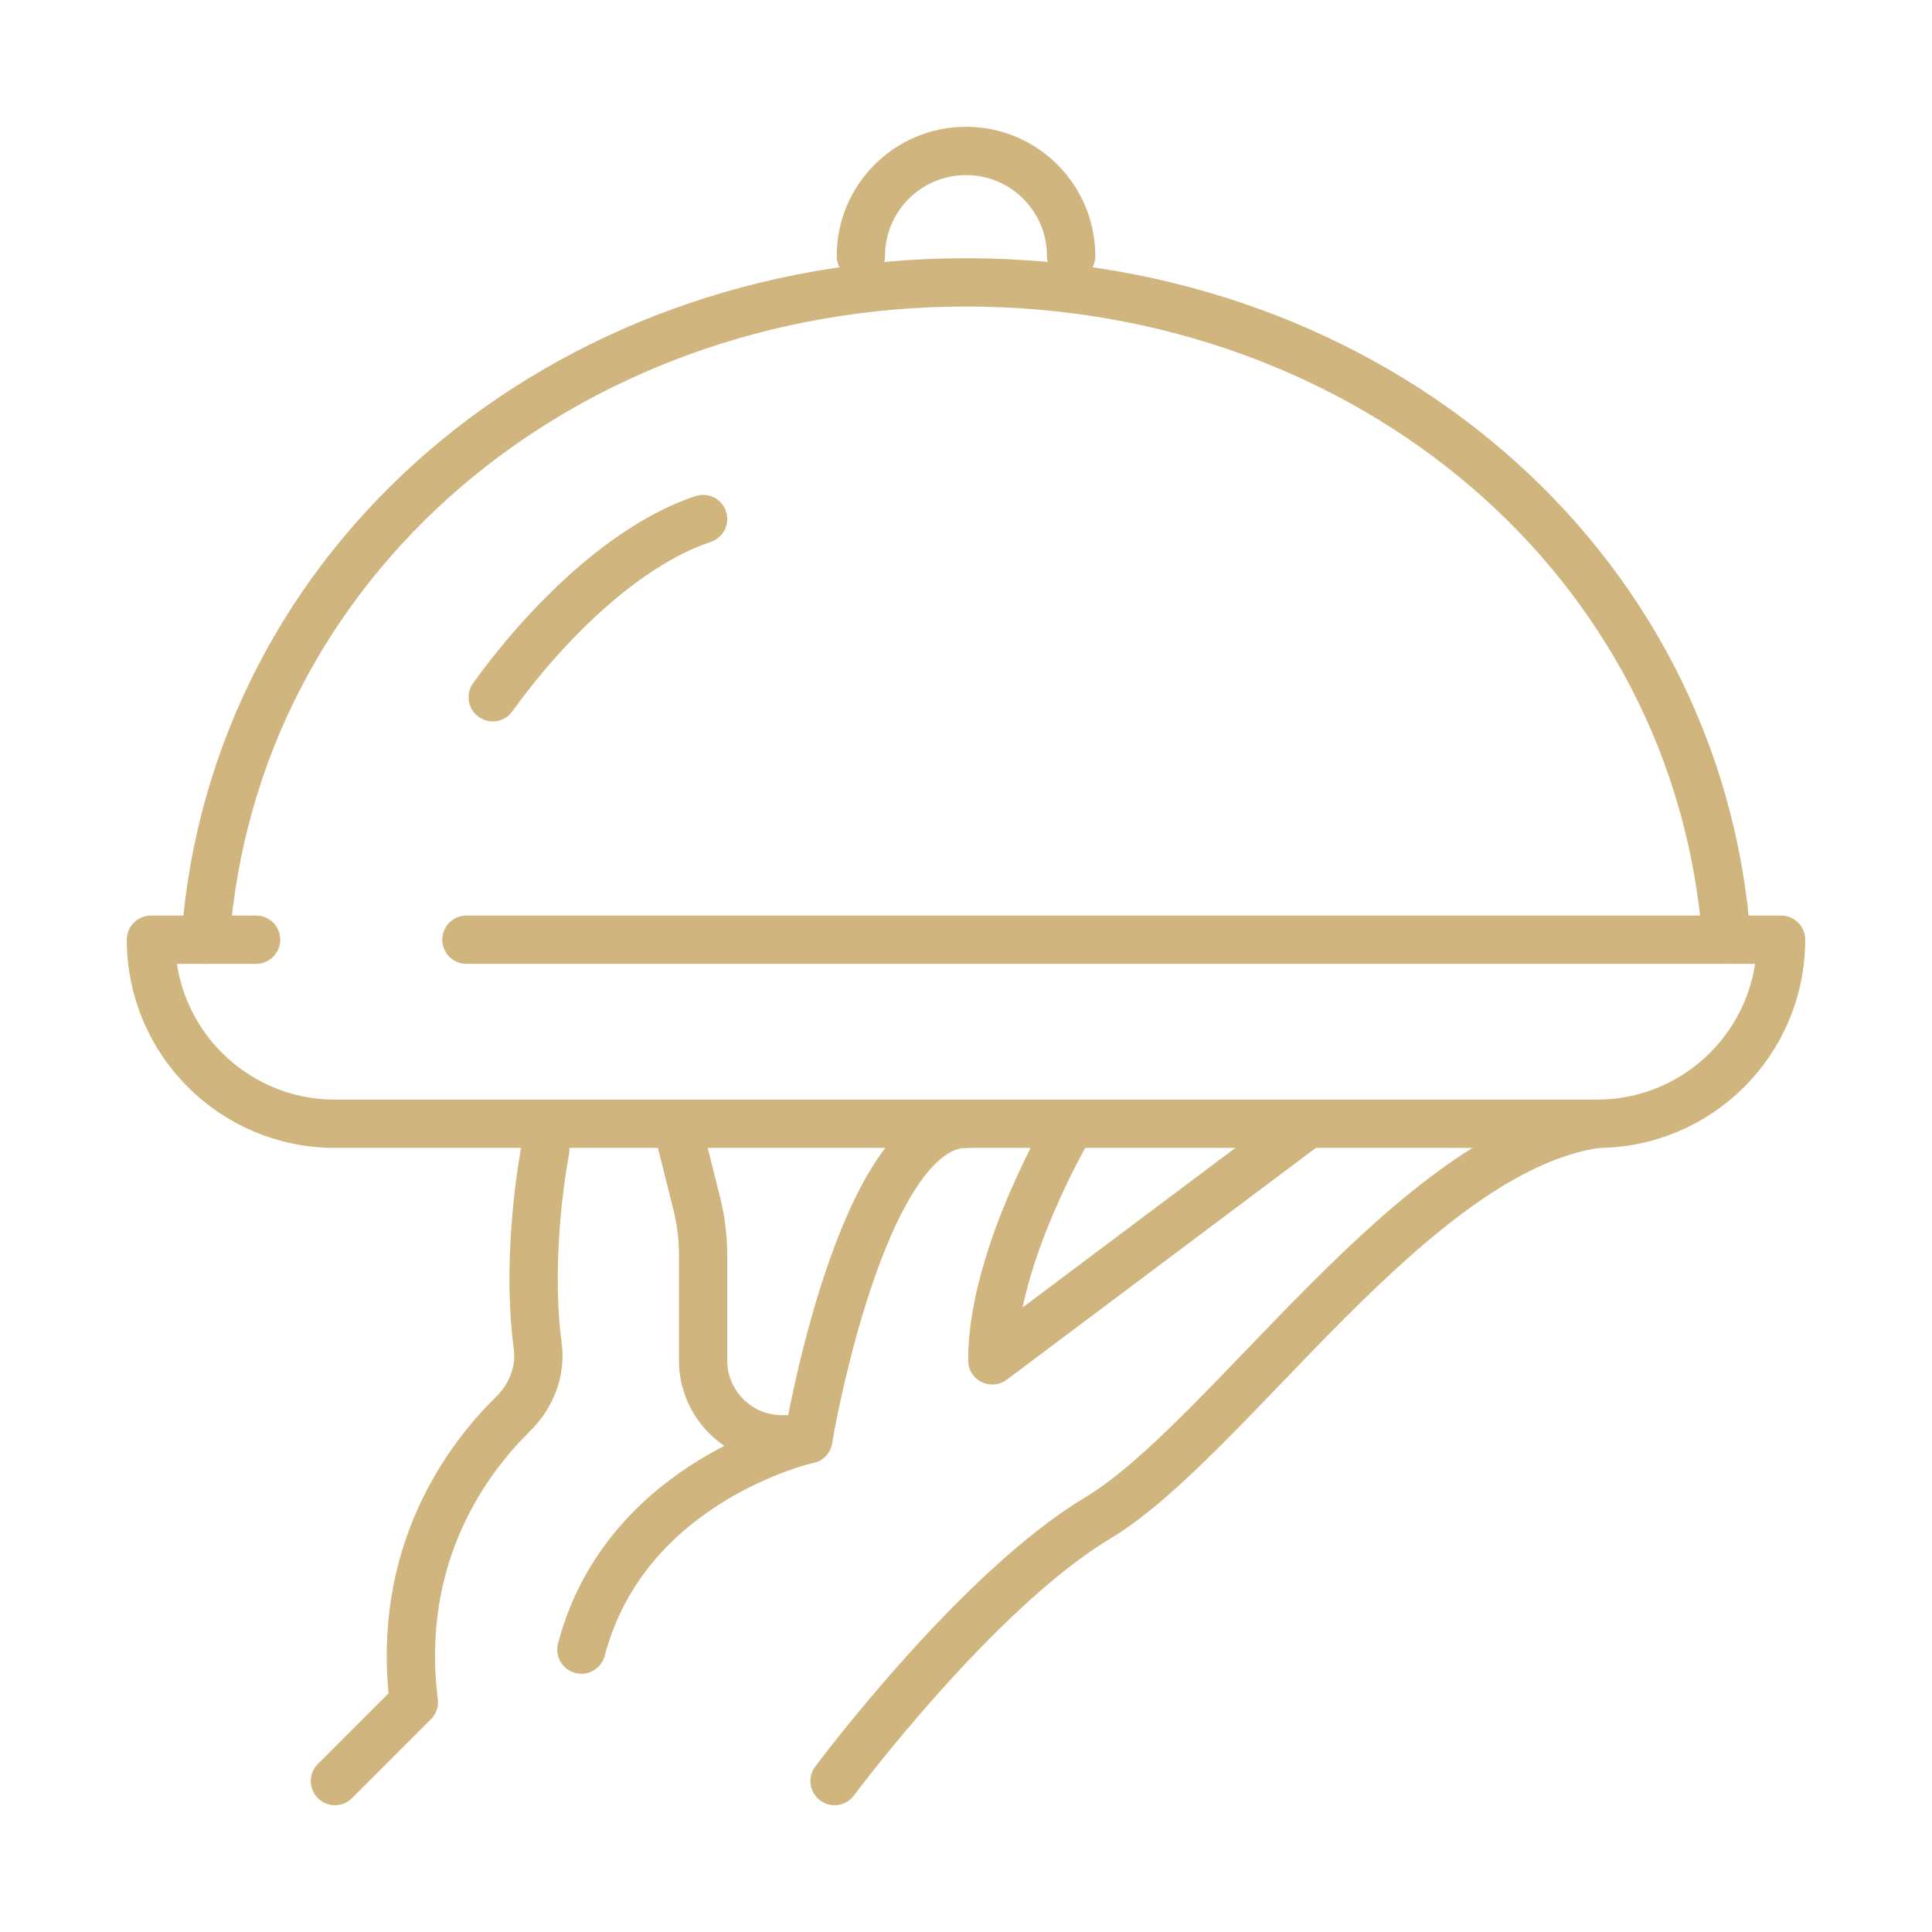
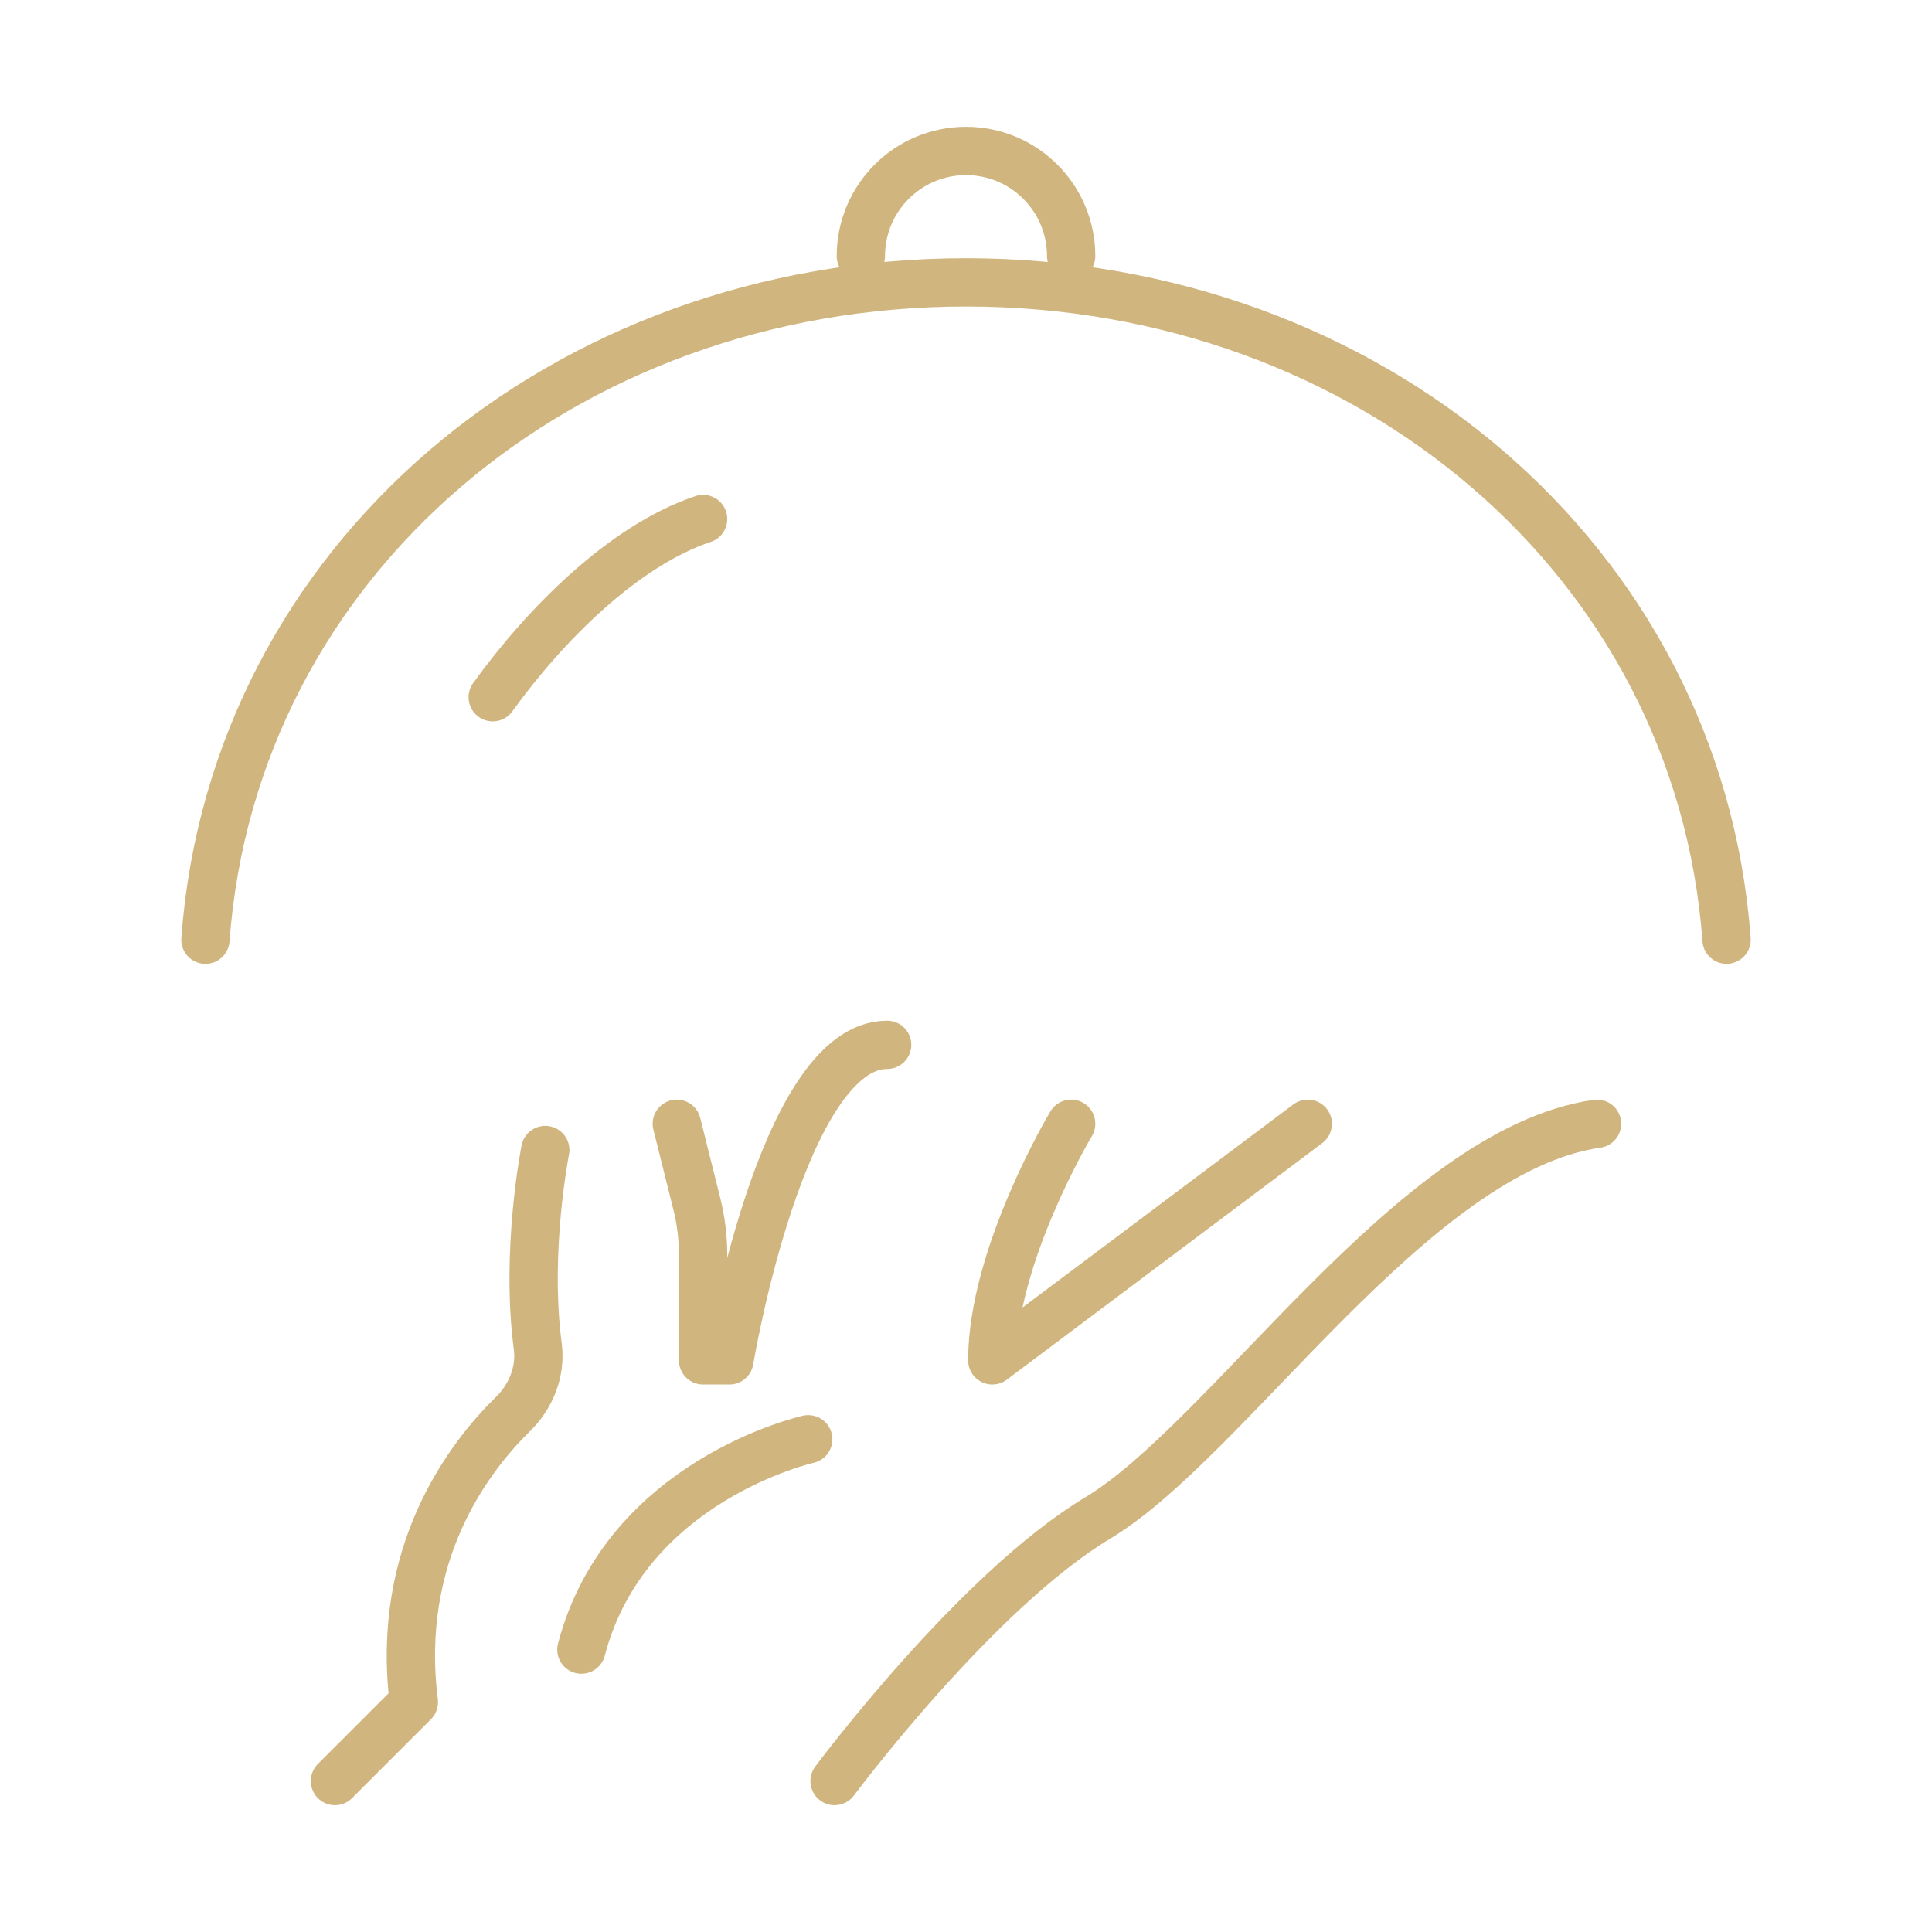
<svg xmlns="http://www.w3.org/2000/svg" version="1.1" id="Calque_1" x="0px" y="0px" width="64px" height="64px" viewBox="0 0 64 64" enable-background="new 0 0 64 64" xml:space="preserve">
  <g id="waiter-services">
-     <path fill="none" stroke="#D0B57F" stroke-width="1.6" stroke-linecap="round" stroke-linejoin="round" stroke-miterlimit="10" d="   M15.451,31.129H59l0,0c0,3.368-2.73,6.097-6.096,6.097H11.096C7.73,37.226,5,34.497,5,31.129l0,0h3.483" />
    <path fill="none" stroke="#D0B57F" stroke-width="1.6" stroke-linecap="round" stroke-linejoin="round" stroke-miterlimit="10" d="   M6.805,31.129C7.734,18.545,18.659,9.354,32,9.354c13.342,0,24.266,9.191,25.195,21.774" />
    <path fill="none" stroke="#D0B57F" stroke-width="1.6" stroke-linecap="round" stroke-linejoin="round" stroke-miterlimit="10" d="   M16.322,23.097c1.742-2.419,4.356-5.034,6.969-5.904" />
    <g>
      <path fill="none" stroke="#D0B57F" stroke-width="1.6" stroke-linecap="round" stroke-miterlimit="10" d="M27.646,59    c0,0,4.688-6.297,8.709-8.709c4.354-2.613,10.453-12.195,16.549-13.065" />
      <path fill="none" stroke="#D0B57F" stroke-width="1.6" stroke-linecap="round" stroke-linejoin="round" stroke-miterlimit="10" d="    M18.063,38.096c0,0-0.666,3.335-0.249,6.502c0.109,0.834-0.221,1.657-0.823,2.247c-1.479,1.449-3.896,4.63-3.282,9.542    c0,0-1.742,1.742-2.613,2.613" />
-       <path fill="none" stroke="#D0B57F" stroke-width="1.6" stroke-linecap="round" stroke-linejoin="round" stroke-miterlimit="10" d="    M22.42,37.226l0.663,2.653c0.138,0.553,0.208,1.118,0.208,1.689v3.496c0,1.443,1.169,2.615,2.613,2.615h0.871    c0,0,1.742-10.453,5.226-10.453" />
+       <path fill="none" stroke="#D0B57F" stroke-width="1.6" stroke-linecap="round" stroke-linejoin="round" stroke-miterlimit="10" d="    M22.42,37.226l0.663,2.653c0.138,0.553,0.208,1.118,0.208,1.689v3.496h0.871    c0,0,1.742-10.453,5.226-10.453" />
      <path fill="none" stroke="#D0B57F" stroke-width="1.6" stroke-linecap="round" stroke-miterlimit="10" d="M26.774,47.678    c0,0-6.037,1.34-7.515,6.967" />
      <path fill="none" stroke="#D0B57F" stroke-width="1.6" stroke-linecap="round" stroke-linejoin="round" stroke-miterlimit="10" d="    M35.483,37.226c0,0-2.612,4.354-2.612,7.838l10.451-7.838" />
    </g>
    <path fill="none" stroke="#D0B57F" stroke-width="1.6" stroke-linecap="round" stroke-linejoin="round" stroke-miterlimit="10" d="   M28.517,8.483C28.517,6.56,30.076,5,32,5s3.483,1.56,3.483,3.483" />
  </g>
</svg>